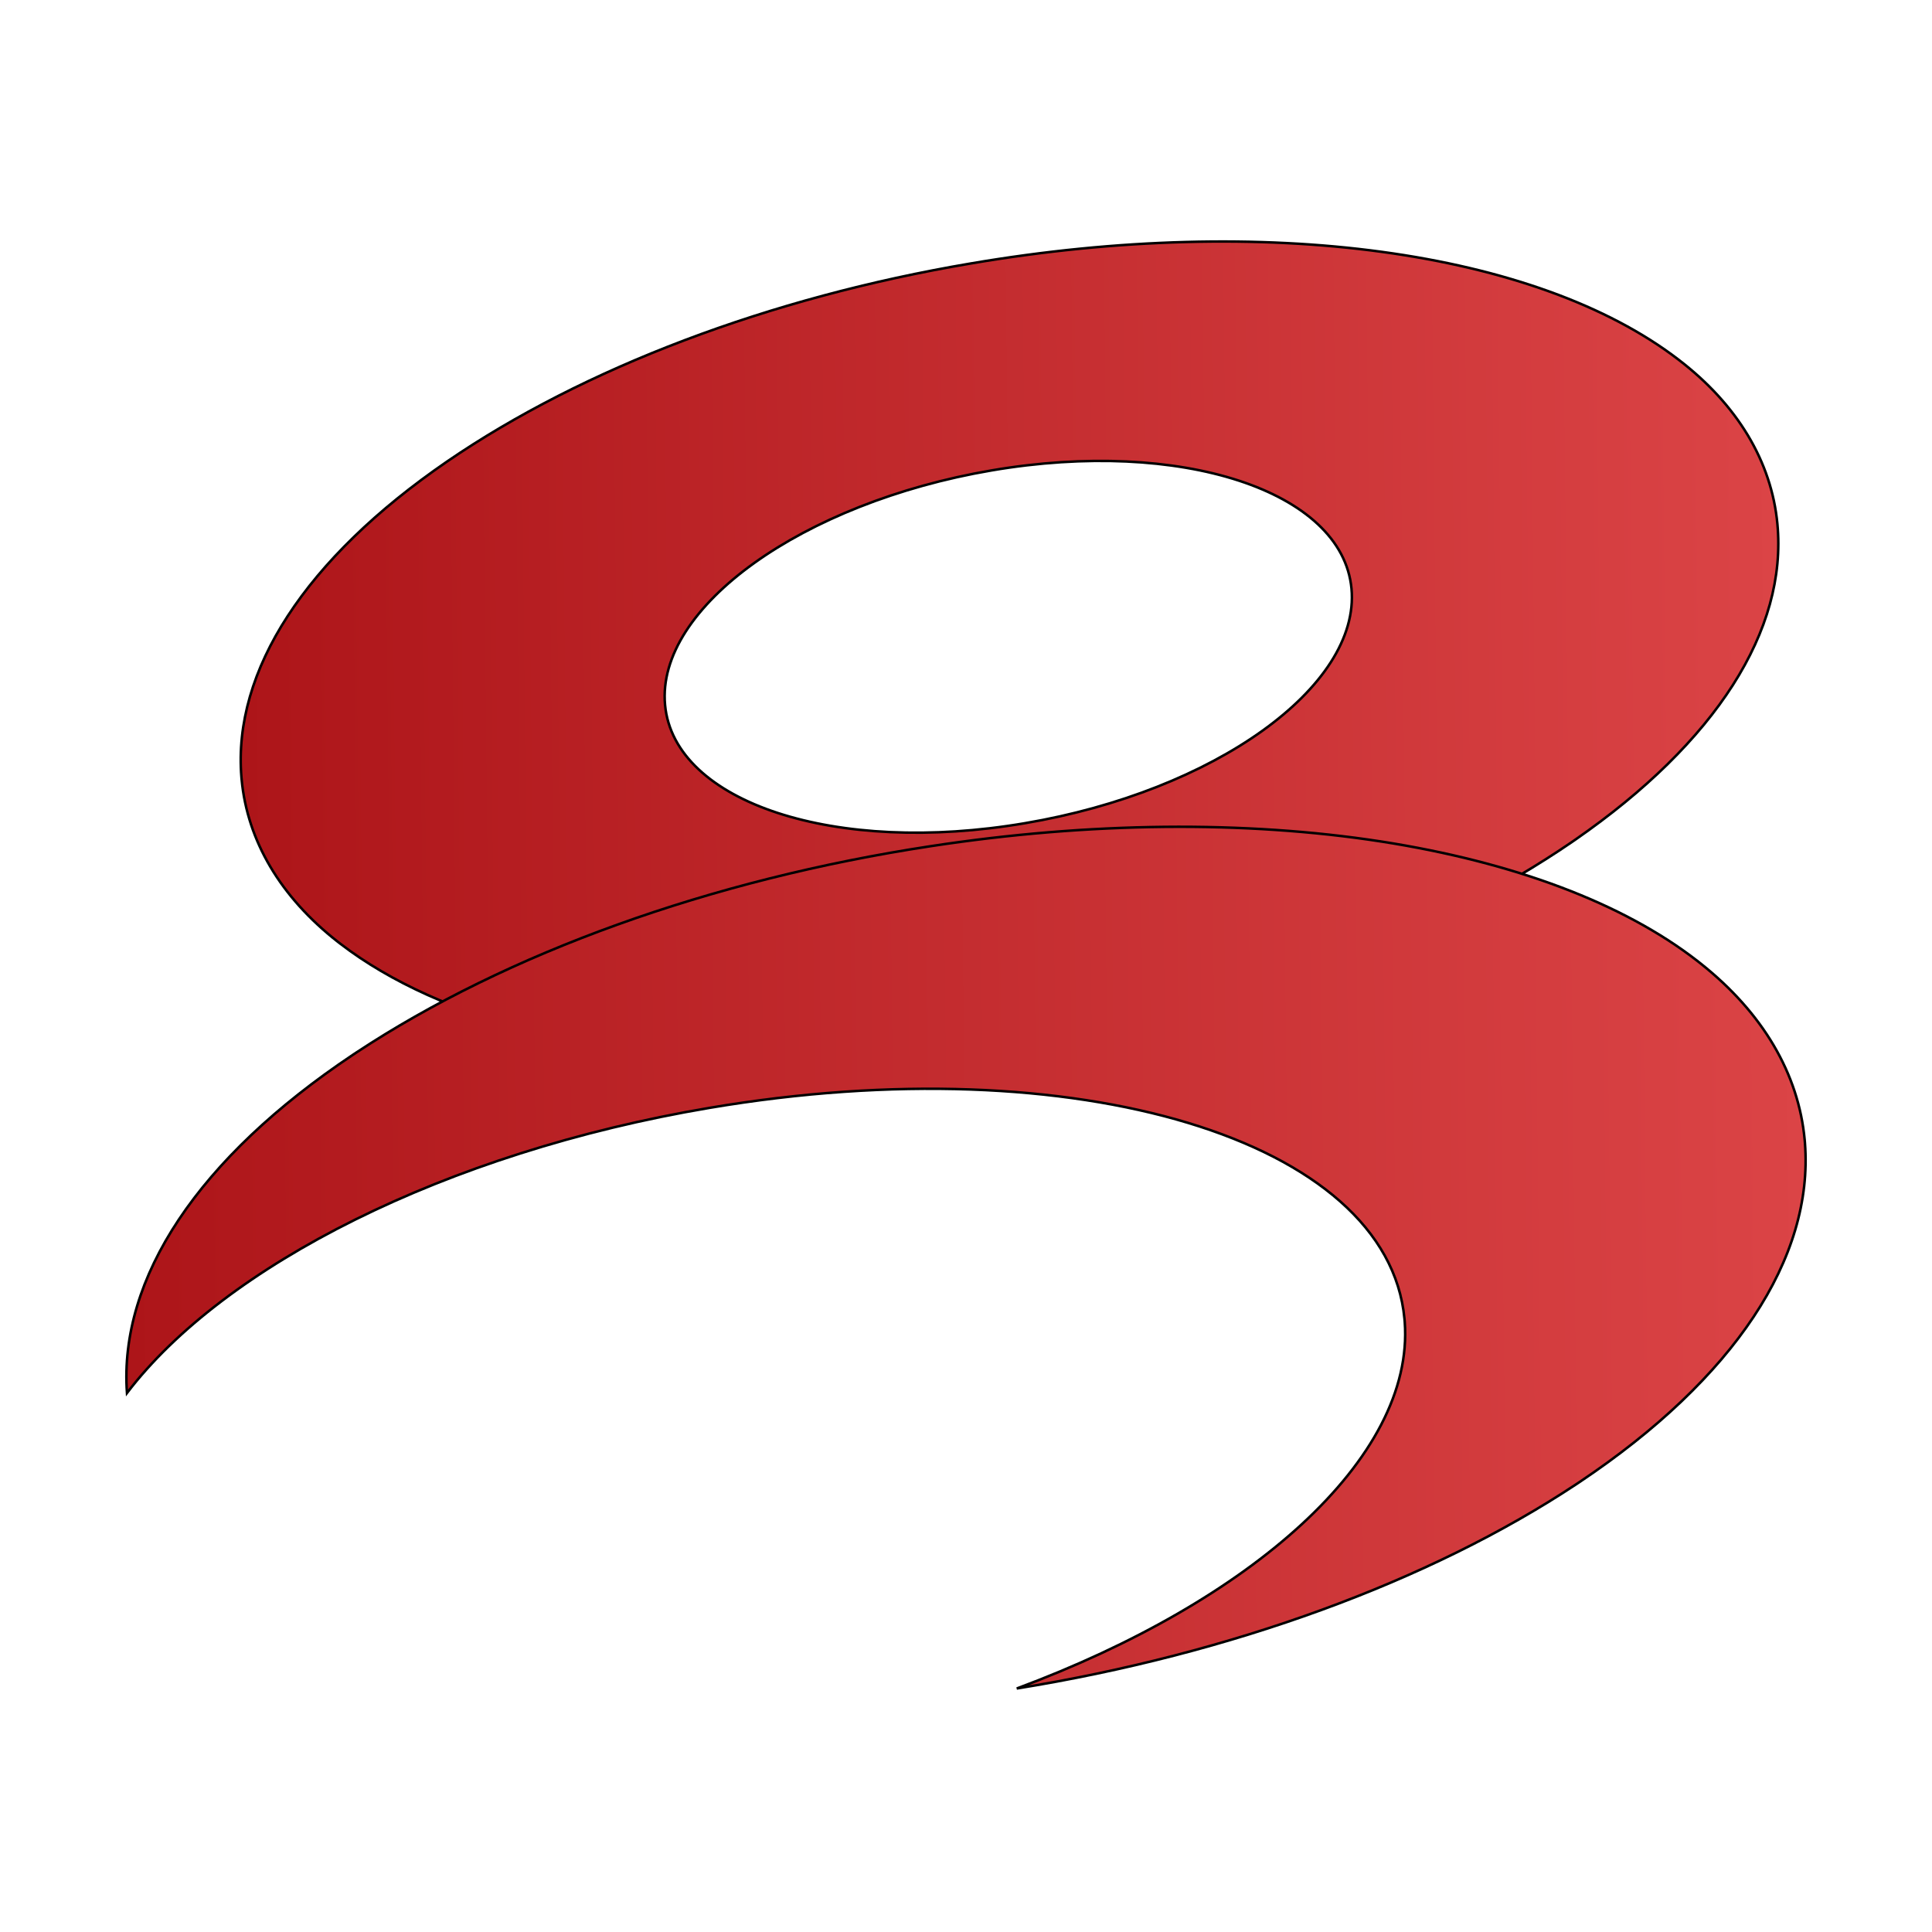
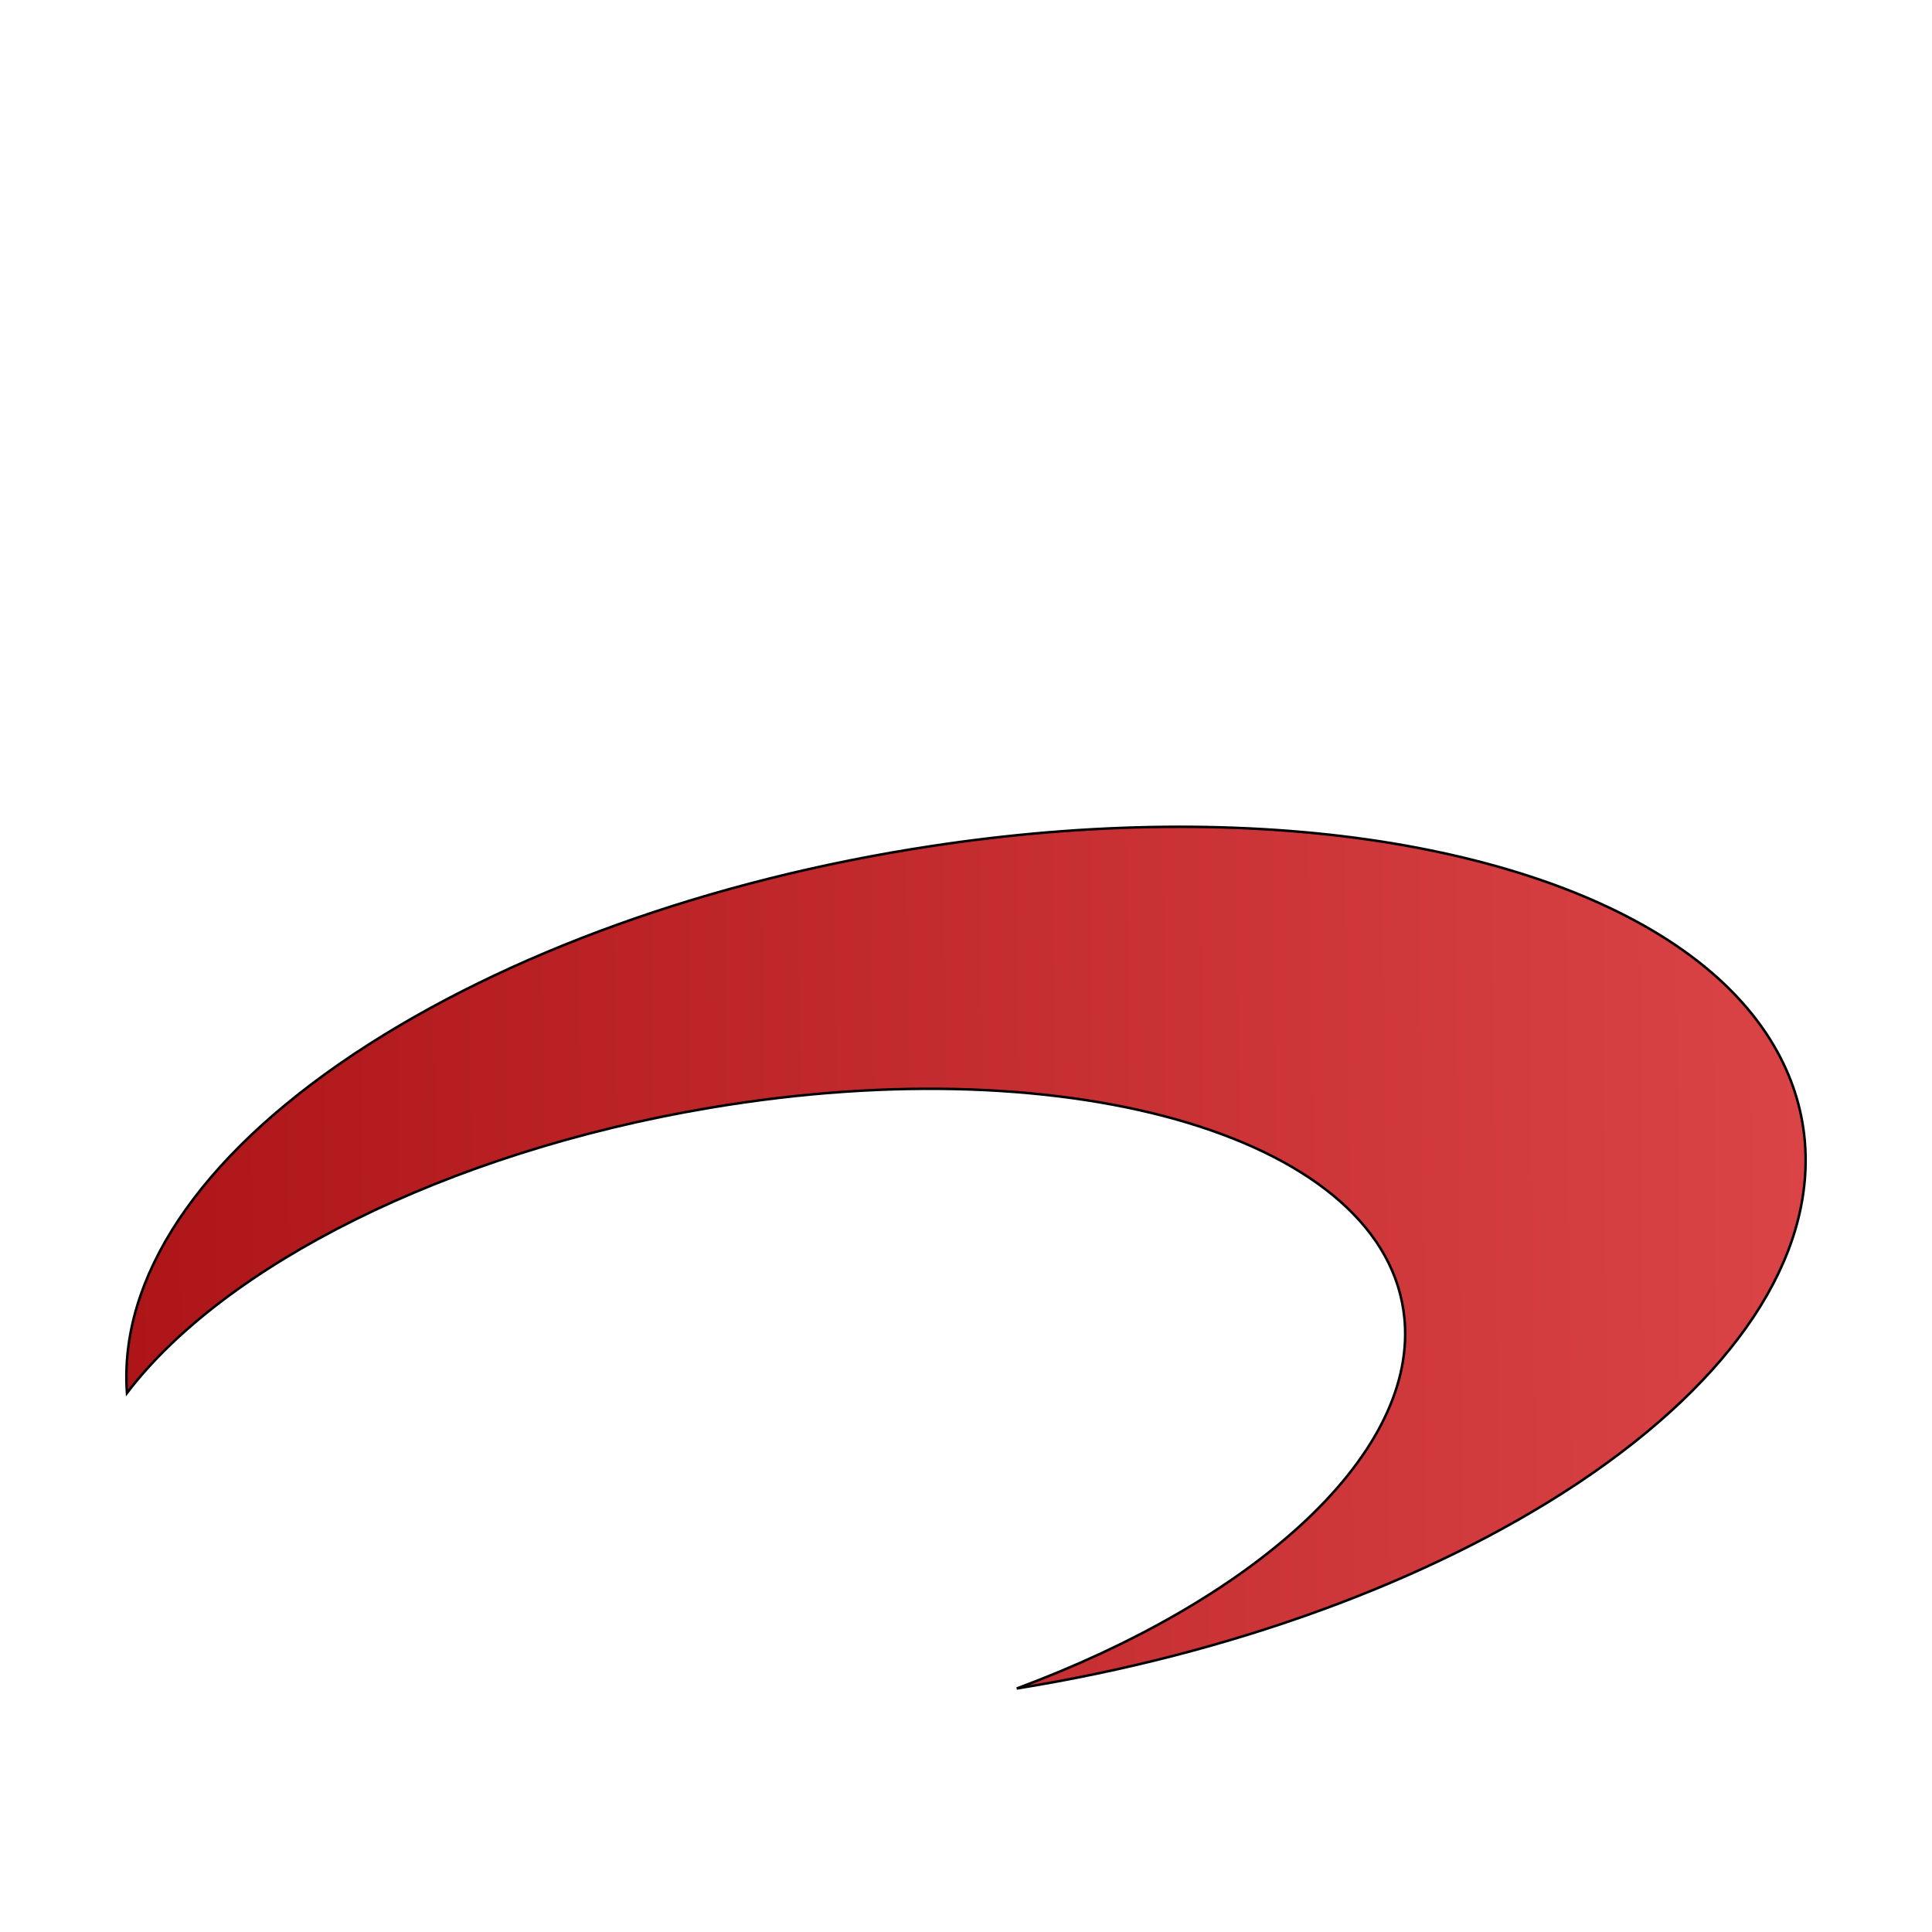
<svg xmlns="http://www.w3.org/2000/svg" width="772" height="772" viewBox="0 0 772 772" fill="none">
-   <path d="M387.878 105.28C446.689 95.263 503.201 93.966 552.111 100.627C601.028 107.288 642.305 121.904 670.679 143.679L670.68 143.68C694.234 161.68 707.883 184.46 710.218 209.3V209.301C714.246 251.766 685.706 296.543 629.459 335.53L628.125 336.45C573.611 373.779 499.295 401.978 418.901 415.583H418.9C384.271 421.517 350.386 424.364 318.356 424.364C241.795 424.364 176.2 407.909 136.097 377.186V377.185L135.001 376.338C112.123 358.472 98.861 336.016 96.56 311.563L96.471 310.56C92.956 268.058 121.969 223.308 178.652 184.413C233.166 147.084 307.482 118.886 387.877 105.281L387.878 105.28ZM495.057 192.068C469.048 183.559 434.06 181.52 396.25 187.967C358.439 194.412 324.947 208.083 301.343 224.998C277.766 241.894 263.932 262.125 265.75 281.706C267.573 301.314 284.745 316.334 310.728 324.835C336.738 333.344 371.727 335.384 409.539 328.938C447.35 322.553 480.842 308.914 504.446 291.998C528.023 275.102 541.856 254.84 540.036 235.199C538.213 215.59 521.04 200.569 495.057 192.068Z" fill="url(#paint0_linear_2253_12752)" stroke="black" />
  <path d="M372.025 338.101C435.232 328.451 497.438 327.837 551.839 336.244V336.243C604.912 344.52 648.586 360.939 678.186 383.932L679.585 385.032C704.357 404.701 718.689 429.001 721.126 455.453L721.233 456.714C724.774 502.741 692.943 550.842 631.204 592.177L629.74 593.151C571.065 631.945 491.915 660.883 406.281 674.703C453.216 657.257 492.664 634.38 520.043 609.19C547.902 583.559 563.335 555.465 561.311 528.227L561.201 526.93C557.83 491.091 524.886 463.855 474.688 448.677C424.454 433.488 356.763 430.304 283.496 442.691C177.794 460.532 89.36 505.896 50.73 556.641C47.457 510.643 79.28 462.739 140.913 421.554L142.38 420.579C202.464 380.896 283.955 351.459 372.024 338.101H372.025Z" fill="url(#paint1_linear_2253_12752)" stroke="black" />
  <defs>
    <linearGradient id="paint0_linear_2253_12752" x1="711.122" y1="251.297" x2="95.686" y2="257.616" gradientUnits="userSpaceOnUse">
      <stop stop-color="#DB4446" />
      <stop offset="1" stop-color="#AD1519" />
    </linearGradient>
    <linearGradient id="paint1_linear_2253_12752" x1="722.032" y1="493.32" x2="50.006" y2="500.479" gradientUnits="userSpaceOnUse">
      <stop stop-color="#DB4446" />
      <stop offset="1" stop-color="#AD1519" />
    </linearGradient>
  </defs>
</svg>